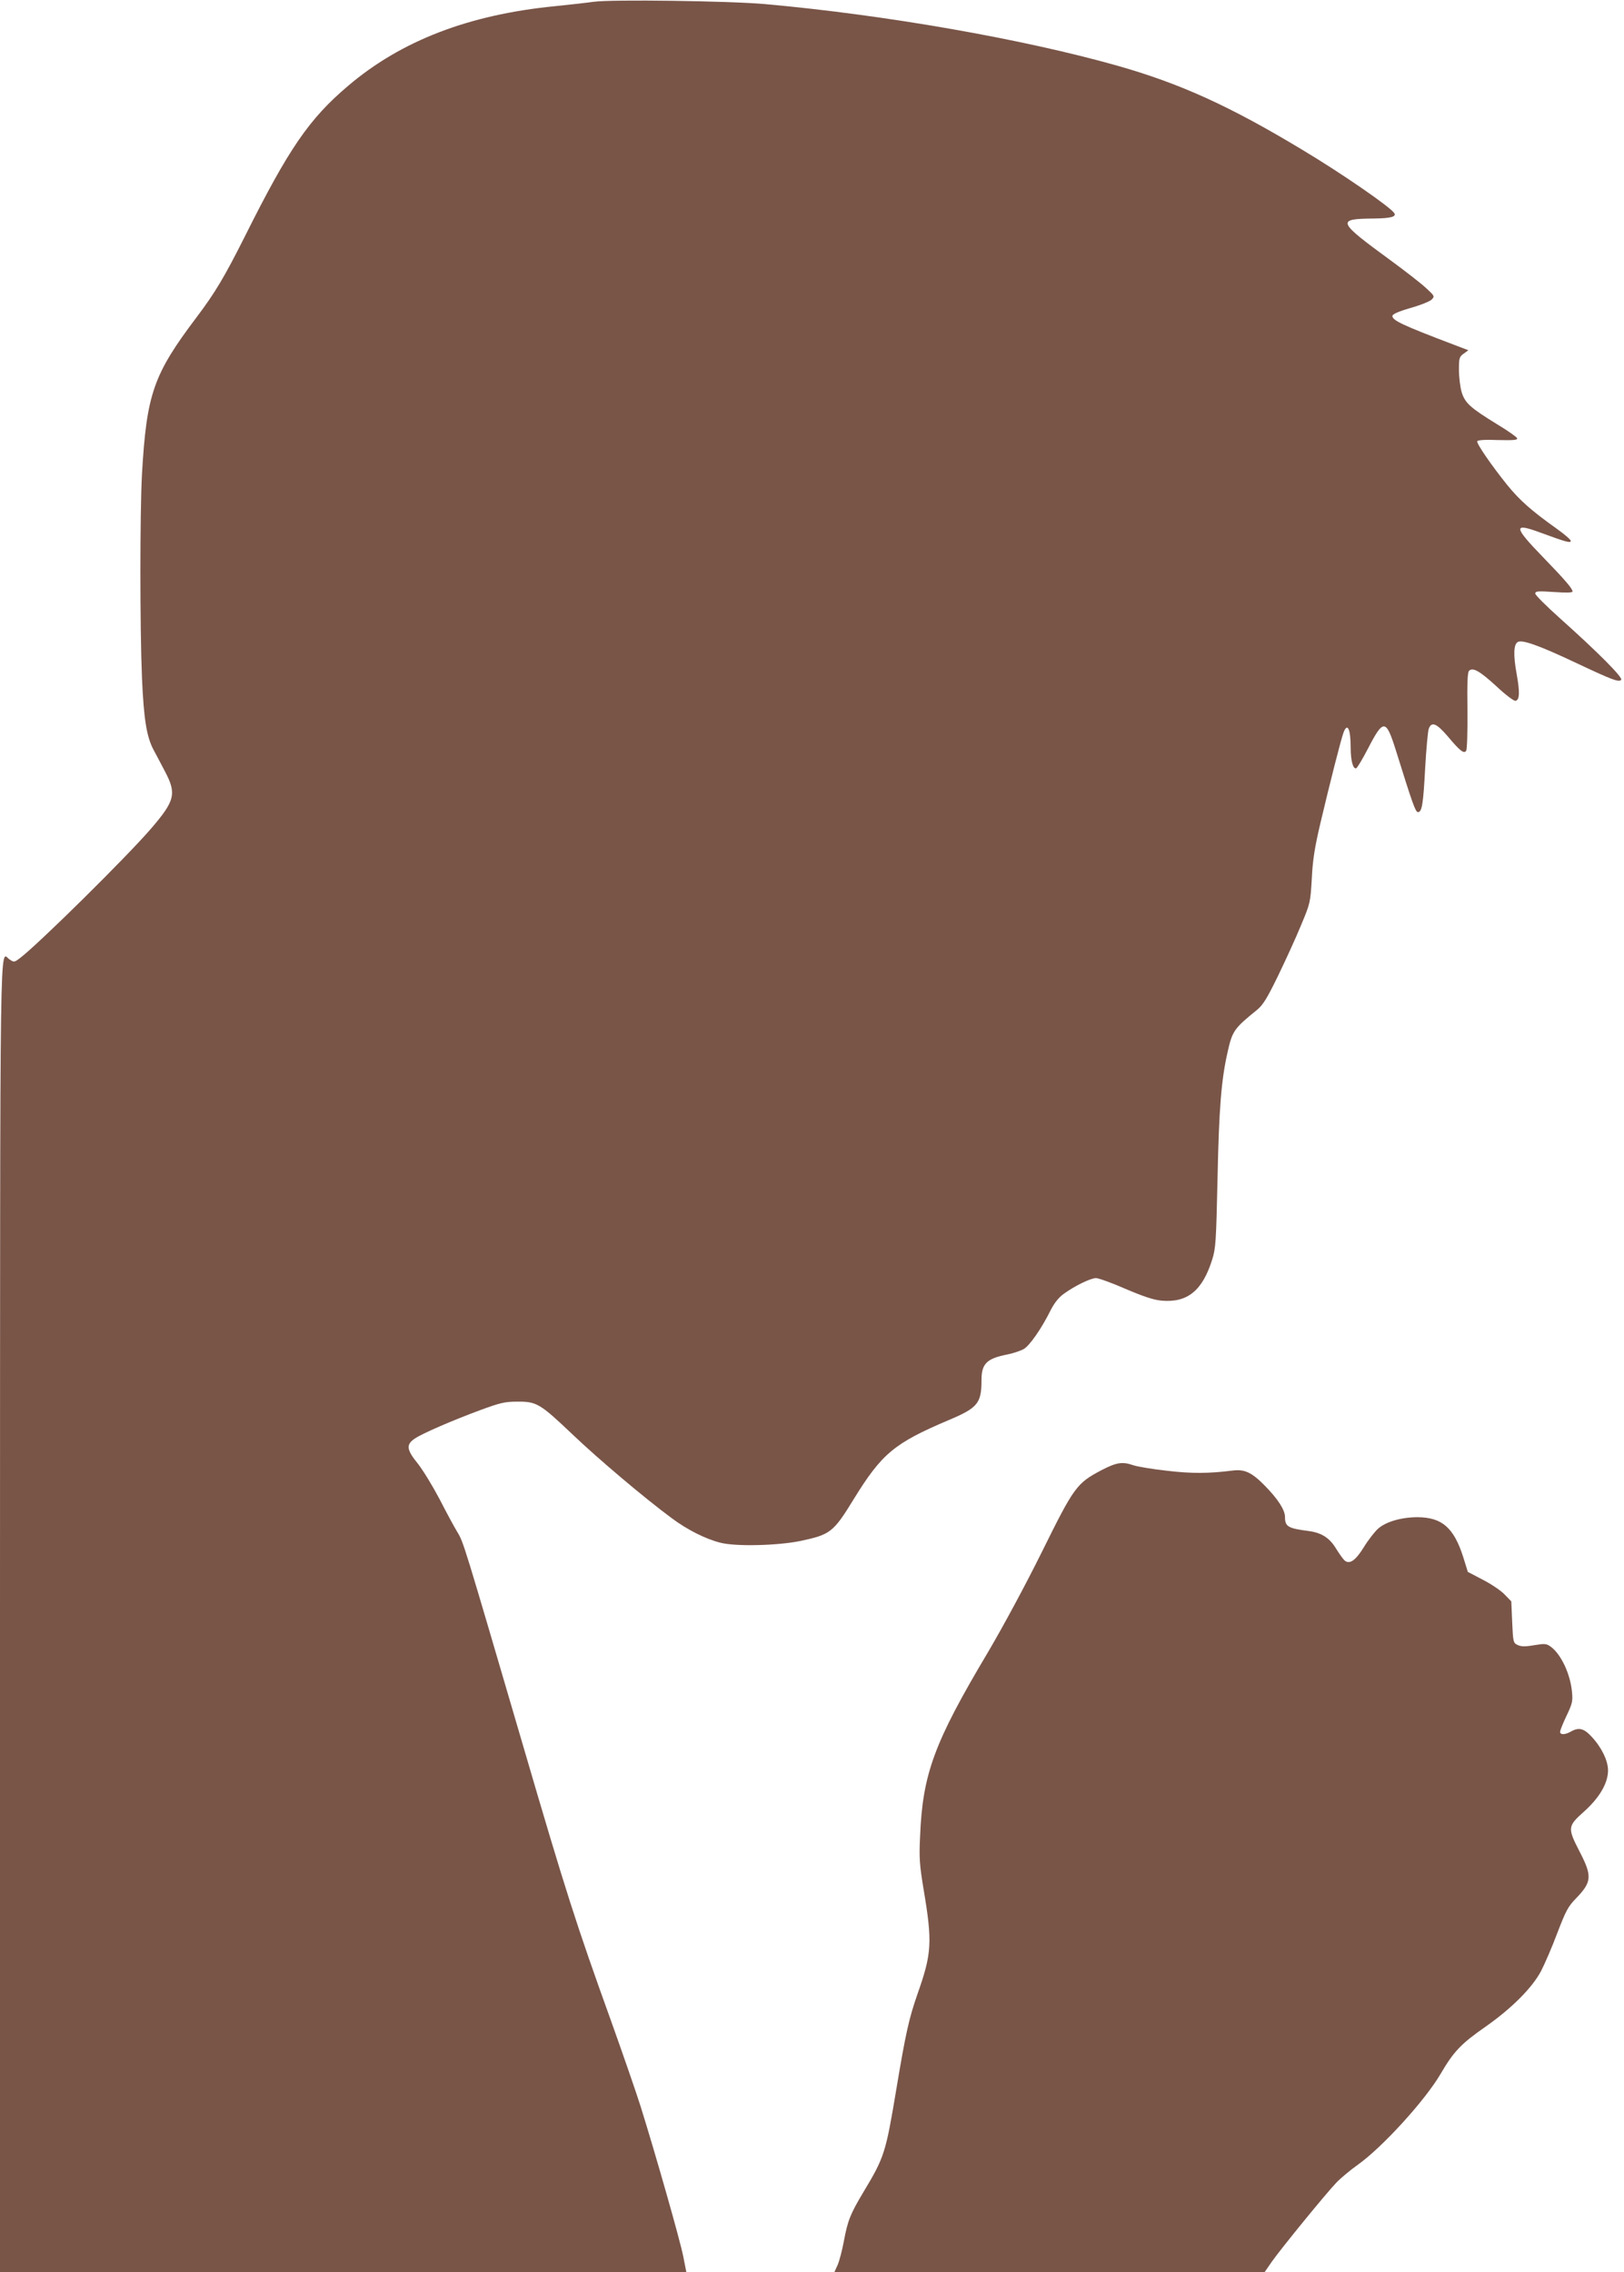
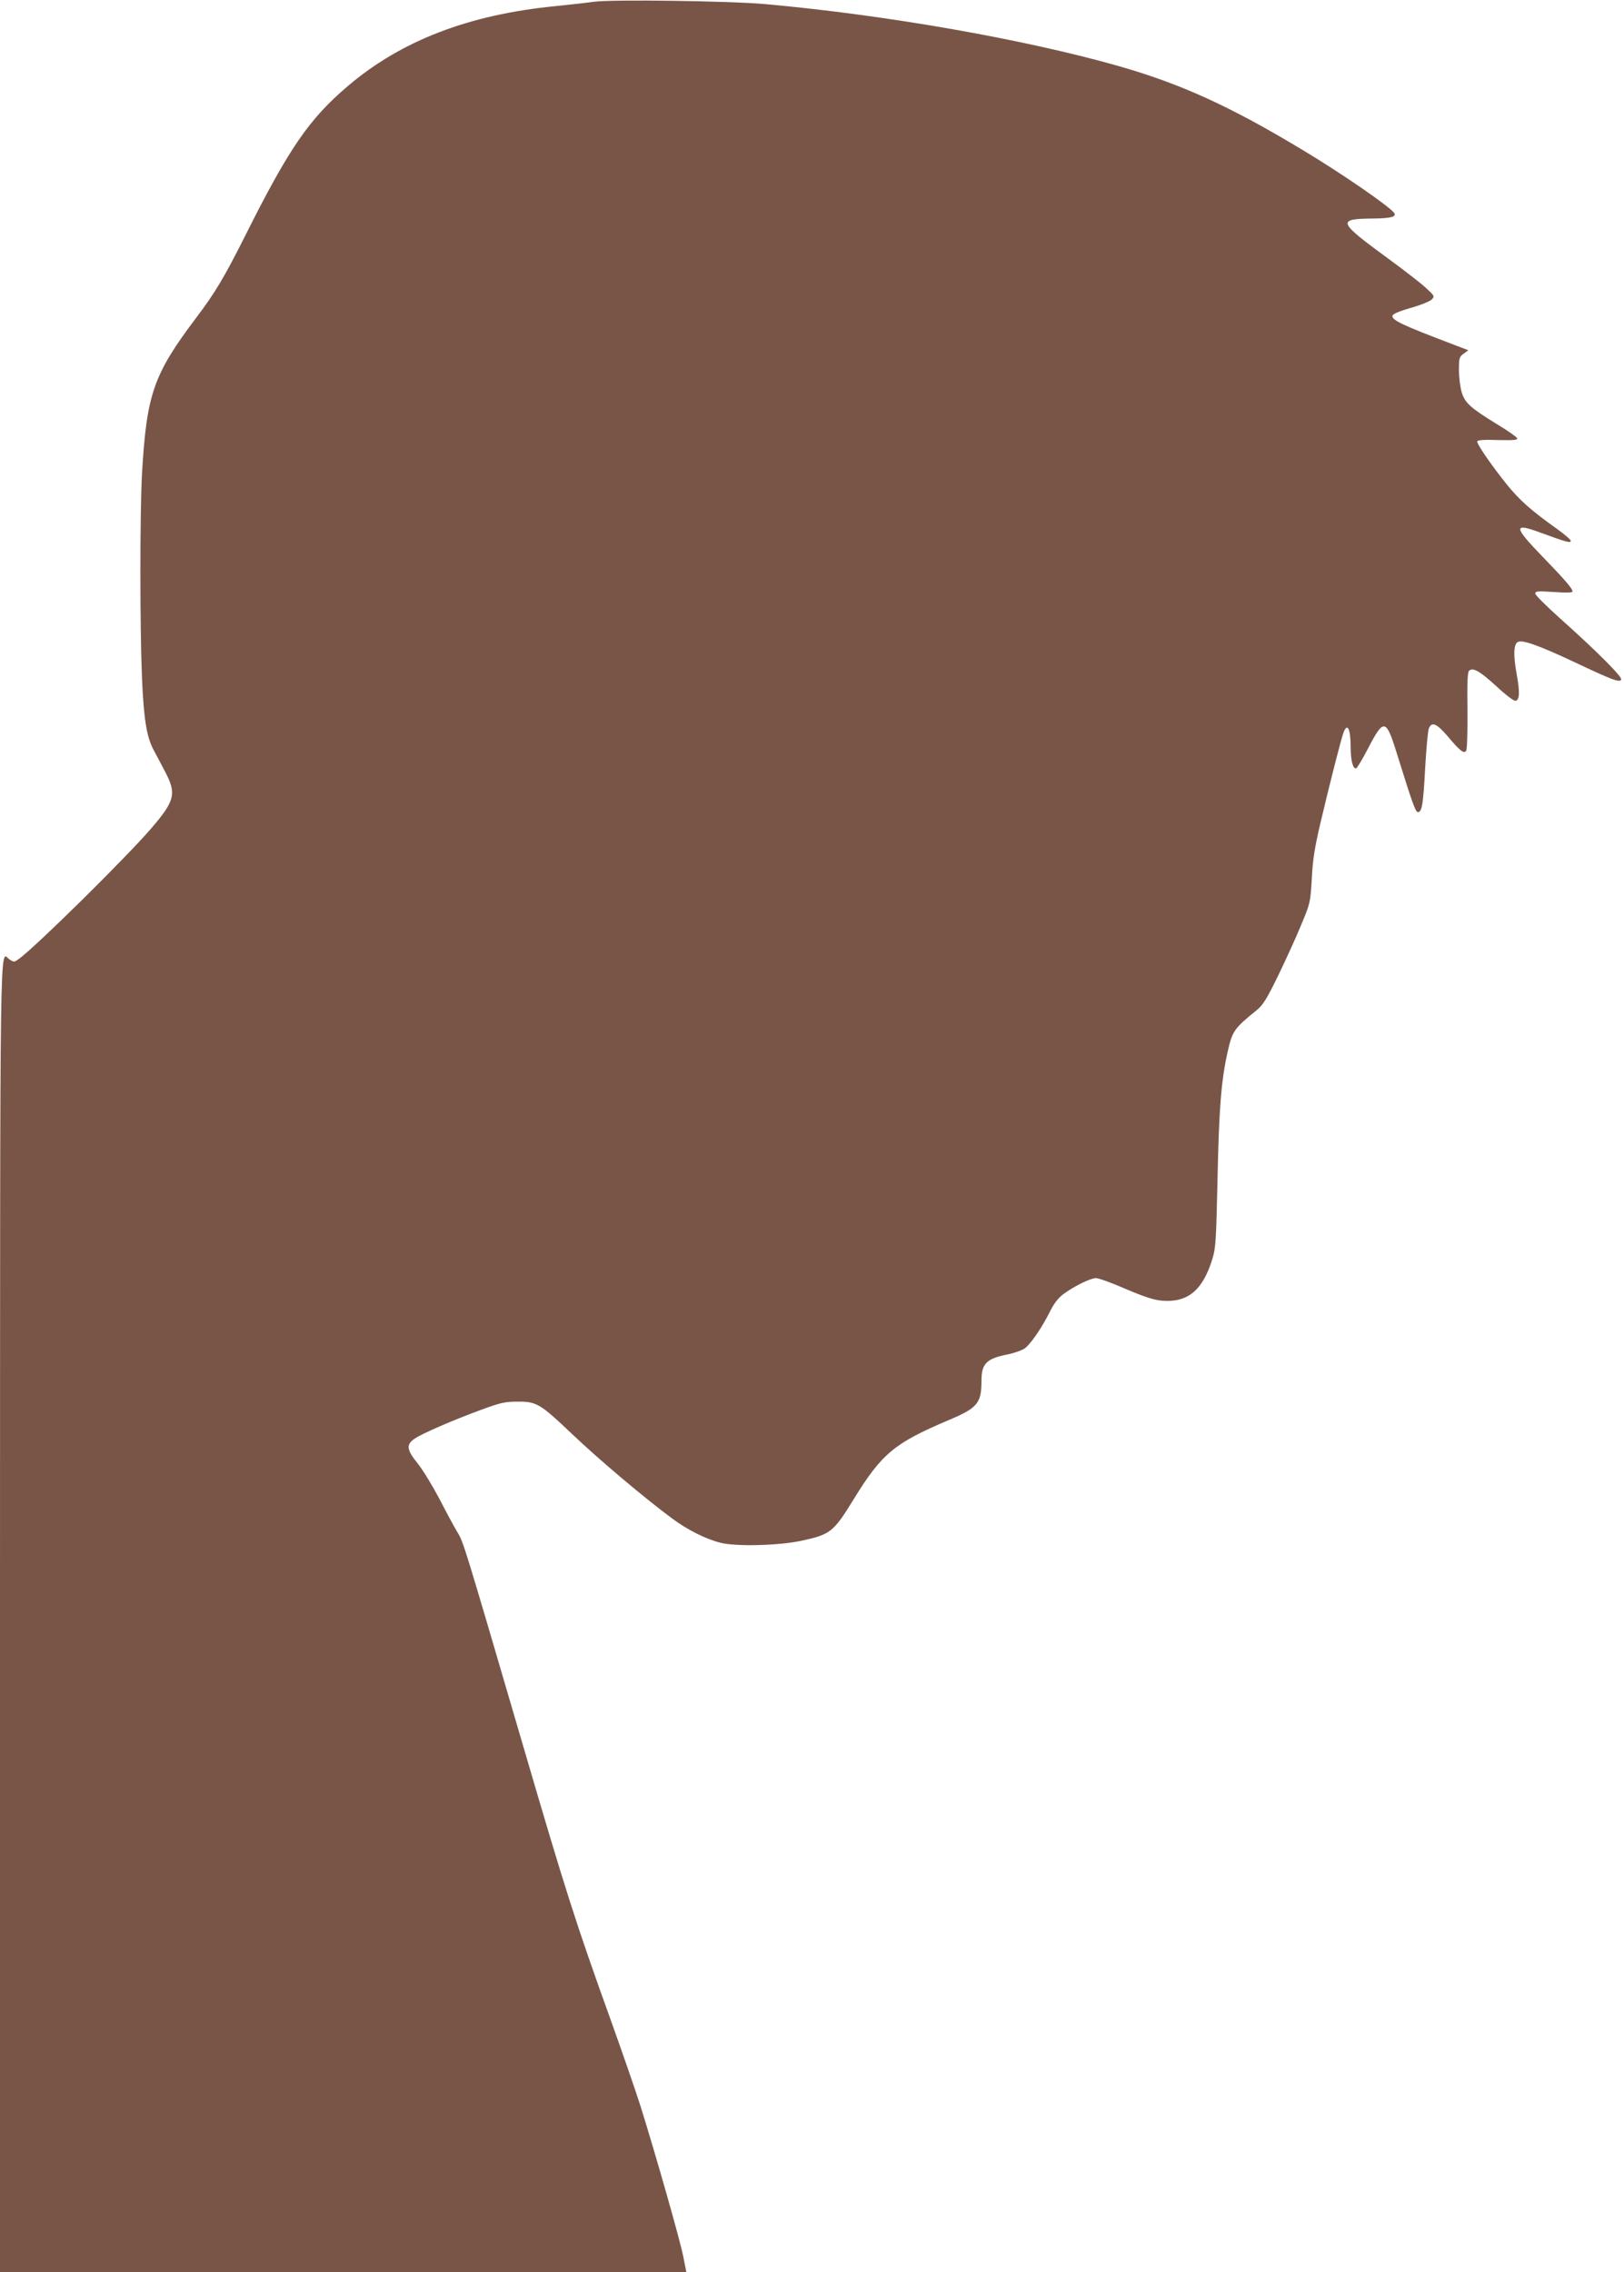
<svg xmlns="http://www.w3.org/2000/svg" version="1.0" width="915pt" height="1280pt" viewBox="0 0 915 1280" preserveAspectRatio="xMidYMid meet">
  <g transform="translate(0,1280) scale(0.1,-0.1)" fill="#795548" stroke="none">
    <path d="M3345 12790 c-33 -5 -132 -16 -220 -25 -484 -48 -864 -194 -1163 -448 -220 -186 -335 -354 -581 -846 -116 -231 -169 -320 -274 -459 -243 -322 -281 -431 -307 -882 -12 -220 -12 -866 0 -1150 10 -230 26 -328 63 -400 13 -25 43 -80 65 -123 68 -128 59 -167 -78 -326 -136 -158 -630 -646 -737 -728 -32 -24 -34 -25 -59 -8 -57 37 -53 303 -54 -3707 l0 -3688 1933 0 1934 0 -17 87 c-18 92 -155 573 -241 848 -28 88 -103 304 -166 480 -196 544 -254 724 -497 1555 -335 1143 -334 1141 -369 1199 -19 31 -64 115 -101 187 -38 72 -92 161 -122 199 -64 79 -67 107 -17 141 43 29 209 101 368 160 115 42 139 48 210 48 108 1 128 -11 310 -184 148 -141 405 -358 559 -472 88 -66 194 -119 276 -139 87 -22 322 -16 449 10 169 36 186 48 300 234 160 260 230 317 536 447 164 69 185 95 185 225 0 93 29 122 147 145 34 7 75 21 92 31 33 20 99 114 150 217 21 41 45 72 74 93 60 44 152 89 182 89 14 0 90 -27 167 -61 101 -43 158 -62 202 -66 146 -13 231 56 286 232 20 64 22 101 30 460 8 390 21 553 57 710 26 117 37 132 163 234 35 28 57 63 120 192 42 87 101 215 130 286 53 126 53 130 61 263 5 105 16 175 49 315 50 212 116 473 130 509 22 58 40 19 40 -86 0 -71 13 -122 31 -116 6 2 36 52 67 112 87 168 101 166 157 -12 93 -298 110 -347 124 -347 23 0 30 45 41 253 6 105 15 203 20 217 16 42 44 30 106 -42 71 -85 93 -101 105 -82 5 8 8 109 7 226 -2 152 0 215 9 224 21 21 59 0 153 -86 52 -49 100 -85 109 -83 23 5 25 47 6 152 -19 106 -17 165 6 179 24 15 116 -17 326 -116 210 -99 243 -111 257 -97 12 12 -128 153 -346 348 -76 68 -138 130 -138 138 0 14 14 15 105 9 71 -5 105 -4 105 3 0 16 -43 66 -165 192 -168 173 -171 197 -17 140 144 -53 172 -61 172 -47 0 7 -35 37 -77 67 -146 104 -210 161 -281 248 -90 112 -173 233 -169 246 2 7 45 10 116 7 89 -2 112 0 109 10 -2 7 -53 43 -113 79 -153 94 -181 120 -200 182 -8 28 -15 84 -15 124 0 67 2 74 27 92 l26 19 -84 32 c-287 109 -344 136 -344 161 0 10 33 25 102 45 57 16 111 38 120 48 17 18 16 20 -33 65 -28 26 -118 96 -200 156 -301 220 -306 233 -94 235 96 1 128 10 116 30 -21 34 -295 223 -515 355 -411 248 -690 375 -1046 476 -530 150 -1305 286 -1985 347 -205 18 -863 27 -965 13z" />
-     <path d="M6206 4518 c-140 -74 -154 -93 -335 -459 -94 -190 -221 -425 -306 -569 -302 -507 -367 -684 -381 -1035 -6 -122 -3 -160 20 -300 50 -297 46 -360 -35 -589 -48 -138 -66 -219 -119 -536 -60 -360 -67 -382 -186 -580 -73 -122 -88 -159 -110 -278 -9 -48 -24 -106 -34 -130 l-19 -42 1212 0 1212 0 40 58 c51 73 303 382 364 446 25 26 80 72 121 101 137 97 378 361 466 511 75 128 115 170 254 267 147 103 263 219 313 314 20 39 62 135 91 213 48 125 61 150 104 194 91 94 94 126 22 265 -69 134 -68 143 25 226 87 78 135 160 135 232 0 54 -36 129 -92 189 -44 48 -73 55 -118 29 -32 -18 -60 -19 -60 -1 0 8 16 48 36 90 33 69 36 83 31 134 -9 101 -61 212 -119 255 -25 18 -33 19 -94 9 -52 -9 -74 -8 -93 1 -25 12 -26 16 -31 129 l-5 117 -38 39 c-21 22 -76 59 -123 83 l-84 44 -26 84 c-53 165 -119 223 -257 224 -91 0 -177 -25 -222 -64 -19 -17 -56 -64 -81 -105 -47 -76 -80 -98 -108 -75 -8 7 -29 36 -47 65 -37 62 -82 91 -154 101 -118 15 -135 25 -135 79 0 40 -40 102 -115 178 -73 74 -113 92 -179 84 -134 -17 -231 -18 -373 -1 -81 9 -166 23 -188 31 -62 21 -94 16 -179 -28z" />
  </g>
</svg>